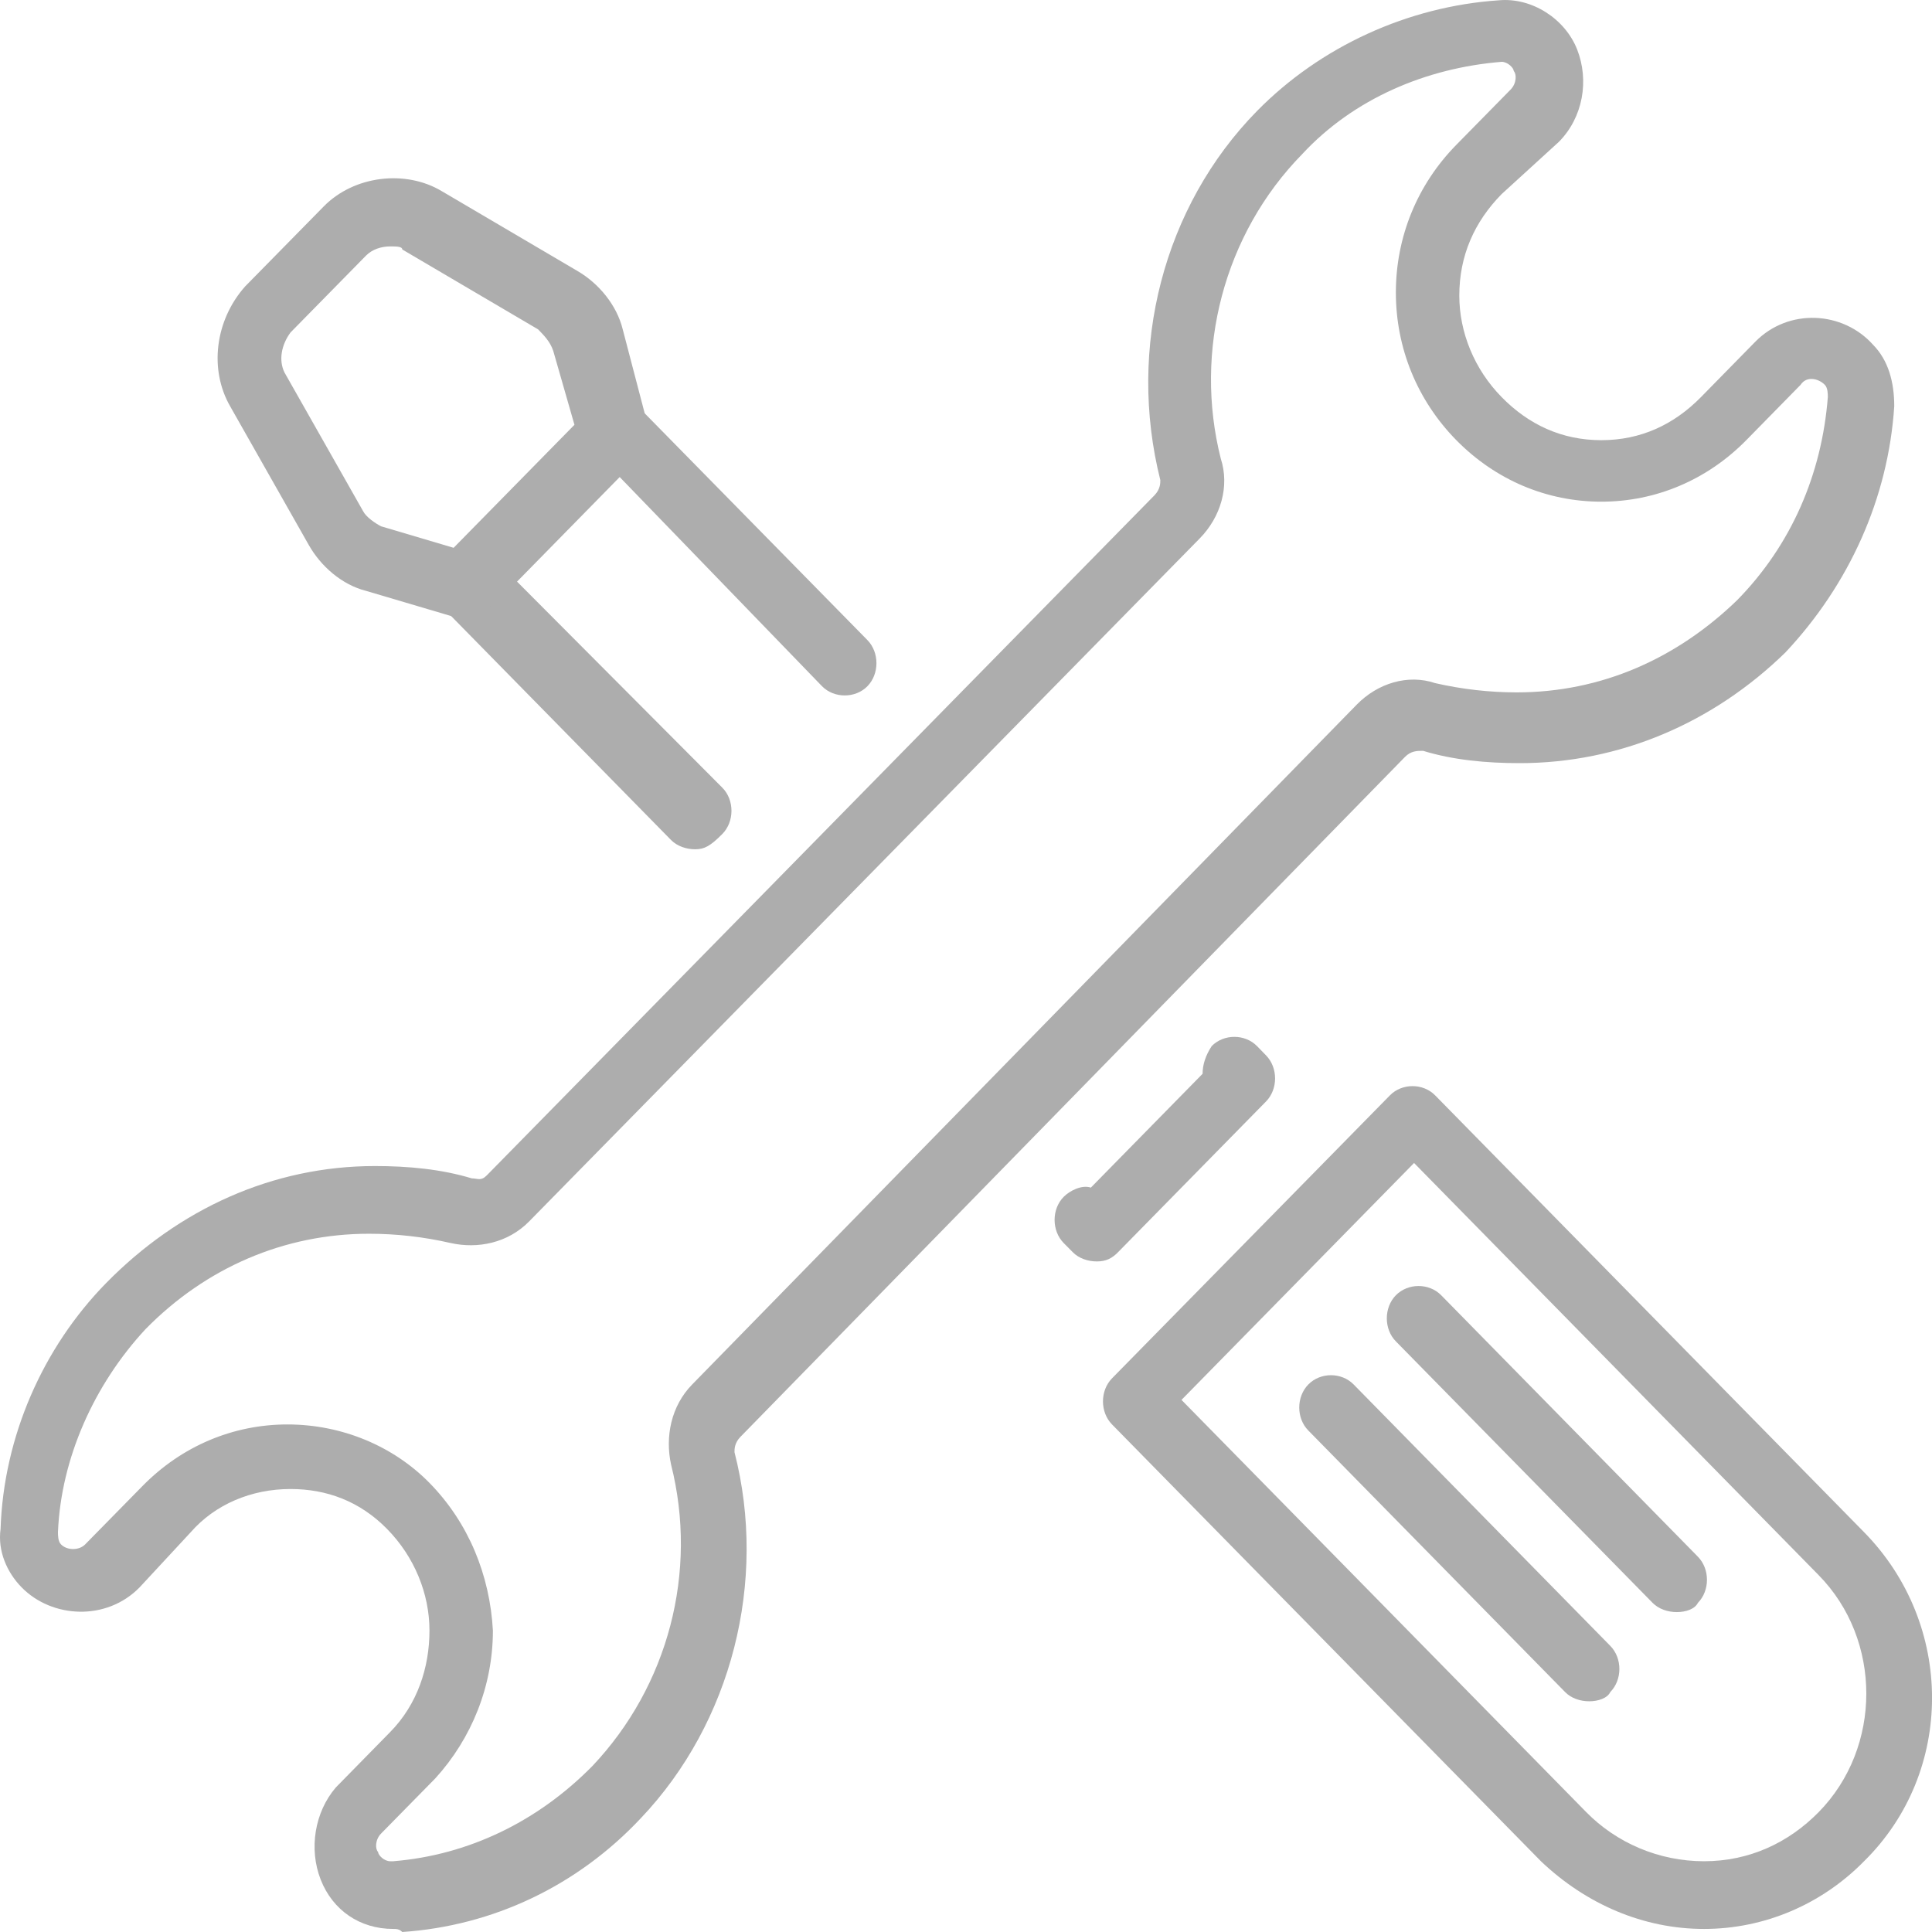
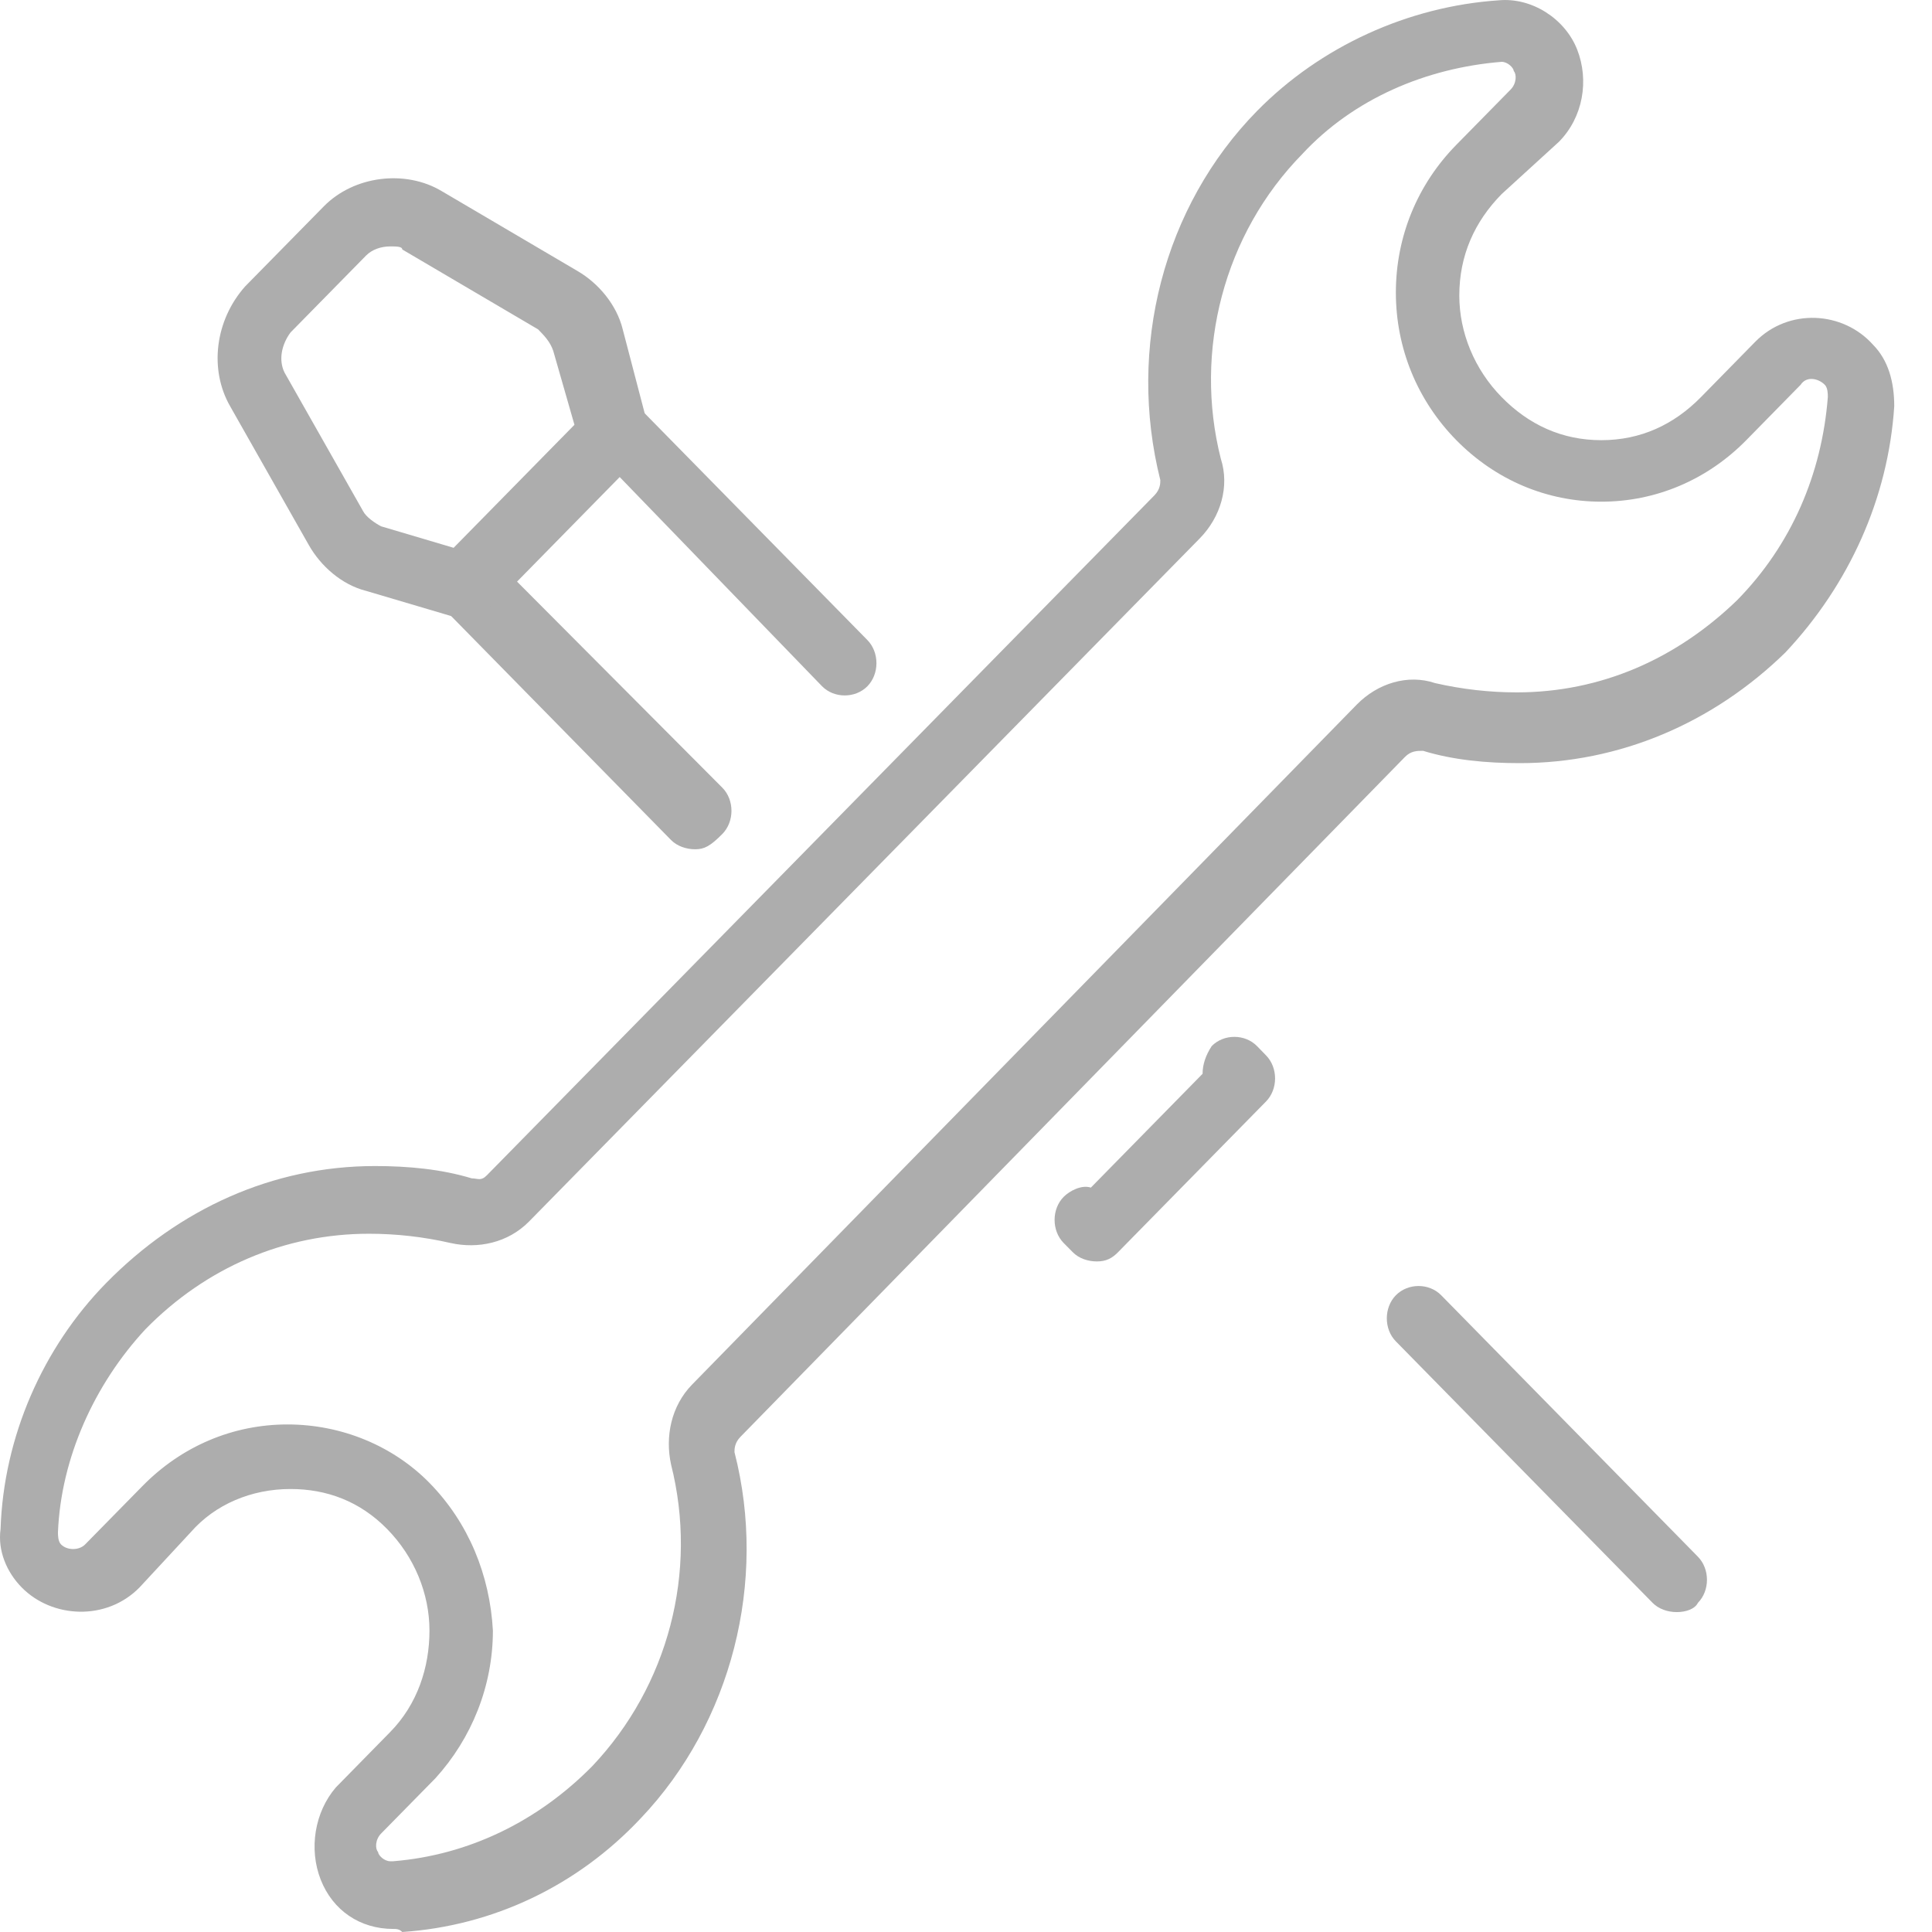
<svg xmlns="http://www.w3.org/2000/svg" width="24" height="24" viewBox="0 0 24 24" fill="none">
-   <path d="M21.168 23.962C20.417 23.962 19.704 23.656 19.142 23.121L13.814 17.695C13.664 17.542 13.664 17.275 13.814 17.122L17.266 13.607C17.416 13.454 17.678 13.454 17.828 13.607L23.156 19.033C24.282 20.179 24.282 22.013 23.156 23.121C22.631 23.656 21.918 23.962 21.168 23.962ZM14.677 17.39L19.704 22.51C20.079 22.892 20.605 23.121 21.168 23.121C21.73 23.121 22.218 22.892 22.593 22.51C23.381 21.707 23.381 20.37 22.593 19.568L17.566 14.447L14.677 17.39Z" fill="#ADADAD" />
  <path d="M13.626 15.67C13.514 15.67 13.401 15.632 13.326 15.555L13.213 15.441C13.063 15.288 13.063 15.02 13.213 14.868C13.289 14.791 13.439 14.715 13.551 14.753L14.939 13.339C14.939 13.225 14.977 13.11 15.052 12.995C15.202 12.842 15.465 12.842 15.615 12.995L15.727 13.11C15.877 13.263 15.877 13.53 15.727 13.683L13.889 15.555C13.814 15.632 13.739 15.67 13.626 15.67Z" fill="#ADADAD" />
  <path d="M8.636 10.55C8.524 10.55 8.411 10.511 8.336 10.435L5.522 7.569C5.447 7.493 5.41 7.378 5.41 7.264C5.41 7.149 5.447 7.034 5.522 6.958L7.361 5.086C7.436 5.009 7.548 4.971 7.661 4.971C7.773 4.971 7.886 5.009 7.961 5.086L10.775 7.951C10.925 8.104 10.925 8.372 10.775 8.525C10.625 8.677 10.362 8.677 10.212 8.525L7.698 5.926L6.423 7.225L8.974 9.786C9.124 9.938 9.124 10.206 8.974 10.359C8.824 10.511 8.749 10.55 8.636 10.55Z" fill="#ADADAD" />
  <path d="M5.822 7.684C5.785 7.684 5.747 7.684 5.71 7.684L4.547 7.34C4.247 7.264 3.984 7.034 3.834 6.767L2.859 5.047C2.596 4.589 2.671 3.978 3.046 3.557L4.022 2.564C4.397 2.182 5.035 2.105 5.485 2.373L7.173 3.366C7.436 3.519 7.661 3.787 7.736 4.092L8.036 5.239C8.074 5.391 8.036 5.544 7.923 5.659L6.085 7.531C6.01 7.646 5.935 7.684 5.822 7.684ZM4.847 3.061C4.734 3.061 4.622 3.099 4.547 3.175L3.609 4.13C3.496 4.283 3.459 4.474 3.534 4.627L4.509 6.347C4.547 6.423 4.659 6.499 4.734 6.538L5.635 6.805L7.136 5.277L6.873 4.36C6.835 4.245 6.76 4.169 6.685 4.092L4.997 3.099C4.997 3.061 4.922 3.061 4.847 3.061Z" fill="#ADADAD" />
-   <path d="M19.742 21.134C19.629 21.134 19.517 21.096 19.442 21.019L16.253 17.771C16.102 17.619 16.102 17.351 16.253 17.198C16.403 17.045 16.665 17.045 16.815 17.198L20.004 20.446C20.154 20.599 20.154 20.866 20.004 21.019C19.967 21.096 19.854 21.134 19.742 21.134Z" fill="#ADADAD" />
  <path d="M20.83 20.026C20.717 20.026 20.605 19.988 20.529 19.911L17.34 16.663C17.19 16.511 17.19 16.243 17.34 16.09C17.491 15.937 17.753 15.937 17.903 16.09L21.092 19.338C21.242 19.491 21.242 19.759 21.092 19.911C21.055 19.988 20.942 20.026 20.83 20.026Z" fill="#ADADAD" />
  <path d="M4.885 23.962C4.472 23.962 4.134 23.732 3.984 23.35C3.834 22.968 3.909 22.51 4.172 22.204L4.847 21.516C5.185 21.172 5.335 20.714 5.335 20.255C5.335 19.797 5.147 19.338 4.809 18.994C4.472 18.65 4.059 18.497 3.609 18.497C3.121 18.497 2.671 18.689 2.371 19.032L1.733 19.72C1.32 20.141 0.645 20.102 0.27 19.72C0.082 19.529 -0.03 19.262 0.007 18.994C0.045 17.848 0.532 16.74 1.32 15.937C2.221 15.02 3.384 14.485 4.659 14.485C5.072 14.485 5.485 14.524 5.86 14.638C5.935 14.638 5.973 14.676 6.048 14.6L14.339 6.155C14.414 6.079 14.414 6.003 14.414 5.964C14.001 4.321 14.452 2.564 15.615 1.379C16.403 0.577 17.491 0.08 18.616 0.004C19.029 -0.035 19.442 0.233 19.592 0.615C19.742 0.997 19.667 1.456 19.366 1.761L18.654 2.411C18.316 2.755 18.128 3.175 18.128 3.672C18.128 4.13 18.316 4.589 18.654 4.933C18.991 5.277 19.404 5.468 19.892 5.468C20.38 5.468 20.792 5.277 21.13 4.933L21.805 4.245C22.218 3.825 22.893 3.863 23.268 4.283C23.456 4.474 23.531 4.742 23.531 5.047C23.456 6.194 22.968 7.264 22.18 8.104C21.28 8.983 20.117 9.48 18.879 9.48C18.466 9.48 18.053 9.442 17.678 9.327C17.603 9.327 17.528 9.327 17.453 9.403L9.199 17.848C9.124 17.924 9.124 18.001 9.124 18.039C9.537 19.644 9.087 21.401 7.961 22.586C7.173 23.427 6.123 23.924 4.997 24C4.96 23.962 4.922 23.962 4.885 23.962ZM3.571 17.695C4.247 17.695 4.885 17.963 5.335 18.421C5.822 18.918 6.085 19.567 6.123 20.255C6.123 20.943 5.86 21.593 5.41 22.089L4.734 22.777C4.659 22.854 4.659 22.968 4.697 23.006C4.697 23.045 4.772 23.121 4.847 23.121H4.885C5.822 23.045 6.685 22.624 7.361 21.936C8.299 20.943 8.674 19.529 8.336 18.192C8.261 17.848 8.336 17.466 8.599 17.198L16.853 8.754C17.115 8.486 17.491 8.372 17.828 8.486C18.166 8.563 18.504 8.601 18.841 8.601C19.892 8.601 20.83 8.181 21.58 7.455C22.255 6.767 22.631 5.888 22.706 4.933C22.706 4.894 22.706 4.818 22.668 4.78C22.593 4.703 22.443 4.665 22.368 4.78L21.693 5.468C21.205 5.964 20.567 6.232 19.892 6.232C19.216 6.232 18.579 5.964 18.091 5.468C17.603 4.971 17.34 4.321 17.34 3.634C17.34 2.946 17.603 2.296 18.091 1.799L18.766 1.112C18.841 1.035 18.841 0.921 18.804 0.882C18.804 0.844 18.729 0.768 18.654 0.768C17.716 0.844 16.815 1.226 16.177 1.914C15.202 2.908 14.827 4.36 15.165 5.697C15.277 6.041 15.165 6.423 14.902 6.69L6.573 15.173C6.31 15.441 5.935 15.517 5.597 15.441C5.26 15.364 4.922 15.326 4.584 15.326C3.534 15.326 2.558 15.746 1.808 16.511C1.17 17.198 0.758 18.115 0.72 19.032C0.72 19.071 0.72 19.147 0.758 19.185C0.833 19.262 0.983 19.262 1.058 19.185L1.771 18.459C2.258 17.963 2.896 17.695 3.571 17.695Z" fill="#ADADAD" />
</svg>